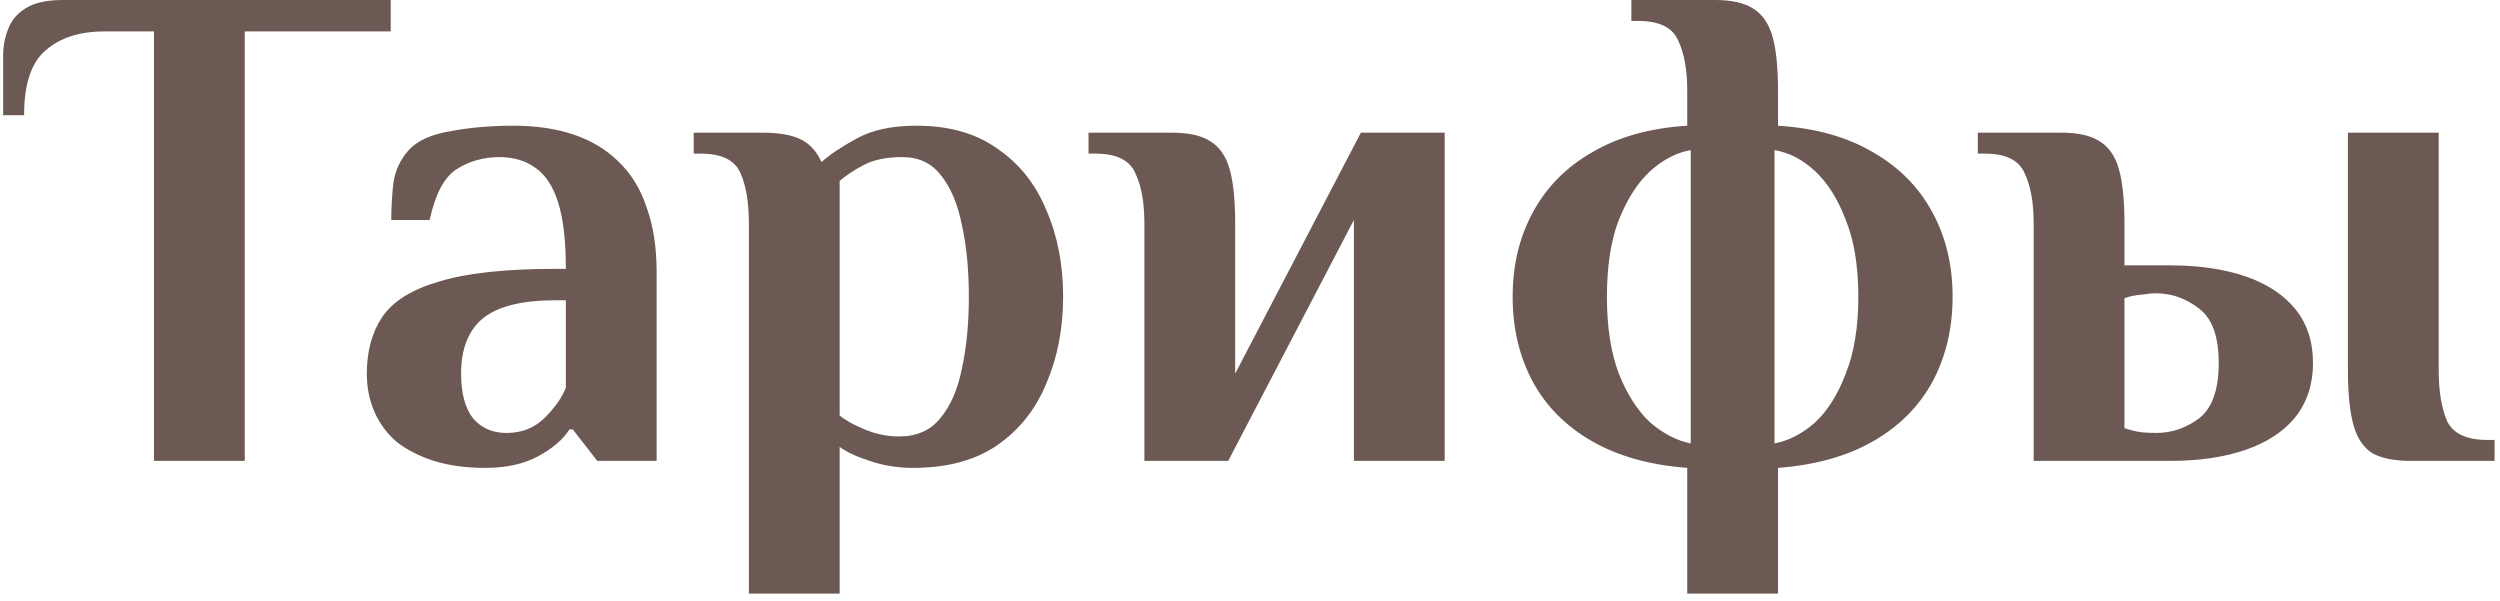
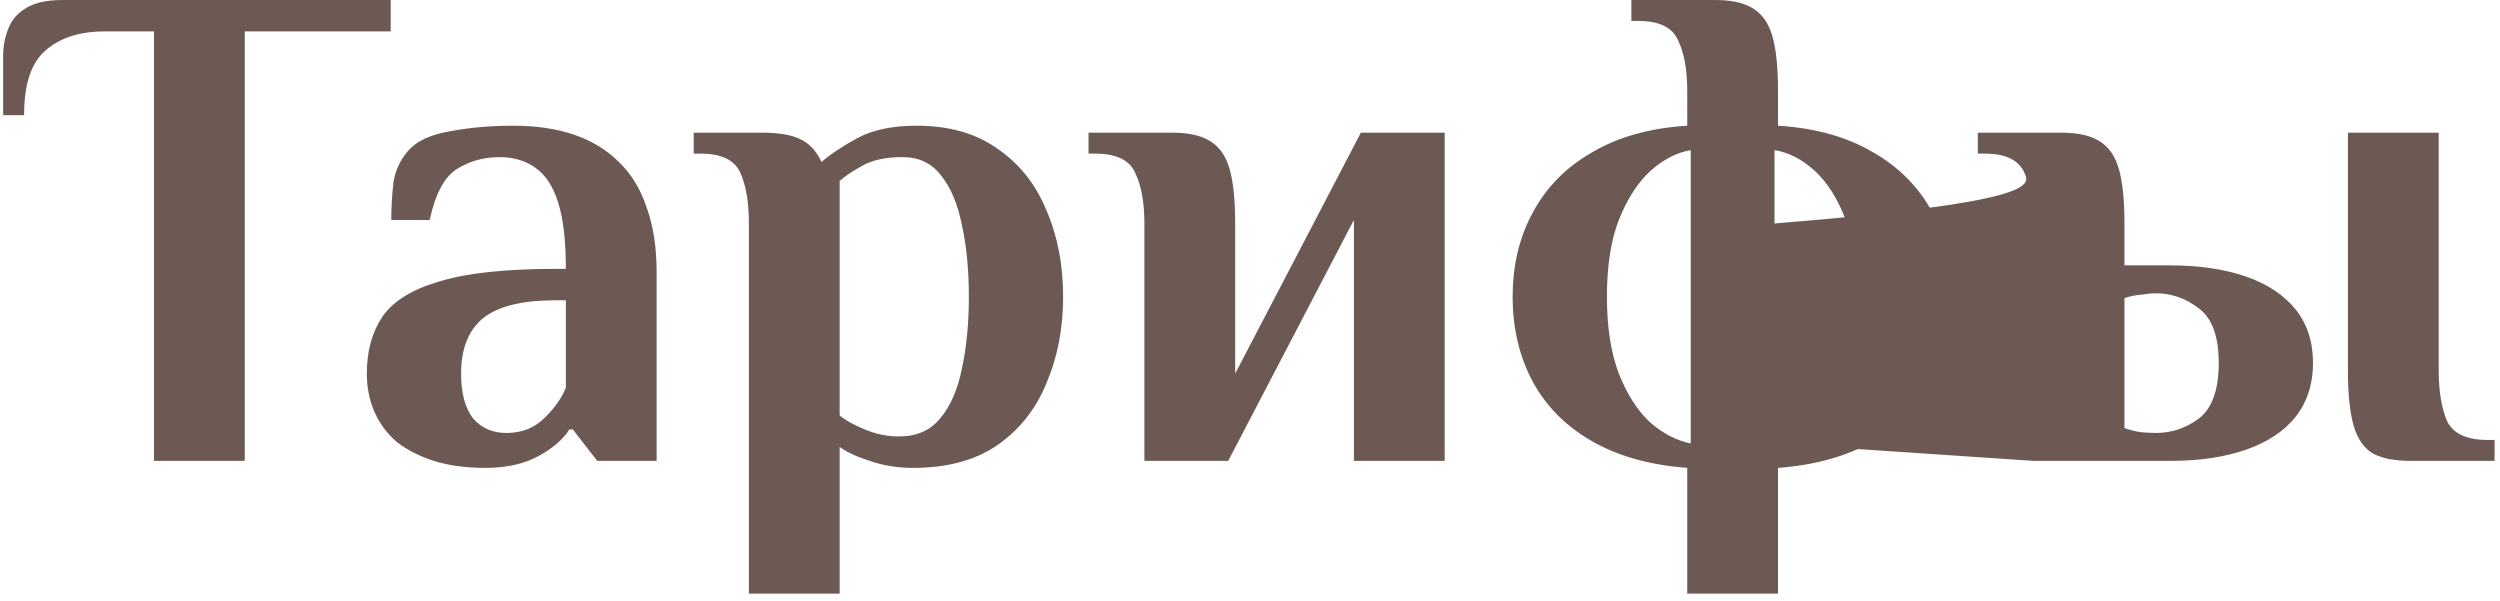
<svg xmlns="http://www.w3.org/2000/svg" width="179" height="43" viewBox="0 0 179 43" fill="none">
-   <path d="M11.025 33V2.25H7.475C5.708 2.25 4.308 2.7 3.275 3.6C2.241 4.467 1.725 6.017 1.725 8.25H0.225V4C0.225 3.333 0.341 2.7 0.575 2.1C0.808 1.467 1.225 0.967 1.825 0.6C2.458 0.2 3.341 -1.3113e-06 4.475 -1.3113e-06H27.975V2.25H17.525V33H11.025ZM34.765 33.5C33.365 33.5 32.132 33.333 31.065 33C30.032 32.667 29.149 32.217 28.415 31.65C27.715 31.05 27.182 30.333 26.815 29.5C26.449 28.667 26.265 27.75 26.265 26.75C26.265 25.15 26.632 23.8 27.365 22.7C28.132 21.567 29.499 20.717 31.465 20.15C33.432 19.55 36.199 19.25 39.765 19.25H40.515C40.515 17.25 40.332 15.667 39.965 14.5C39.599 13.333 39.049 12.5 38.315 12C37.615 11.5 36.765 11.25 35.765 11.25C34.632 11.25 33.615 11.533 32.715 12.1C31.815 12.667 31.165 13.883 30.765 15.75H28.015C28.015 14.883 28.065 14 28.165 13.1C28.299 12.2 28.665 11.417 29.265 10.75C29.865 10.083 30.849 9.633 32.215 9.4C33.615 9.133 35.132 9 36.765 9C38.399 9 39.849 9.217 41.115 9.65C42.382 10.083 43.449 10.733 44.315 11.6C45.215 12.467 45.882 13.567 46.315 14.9C46.782 16.2 47.015 17.733 47.015 19.5V33H42.765L41.015 30.75H40.765C40.332 31.45 39.599 32.083 38.565 32.65C37.532 33.217 36.265 33.5 34.765 33.5ZM36.265 31C37.365 31 38.282 30.633 39.015 29.9C39.749 29.167 40.249 28.45 40.515 27.75V21.5H39.765C37.365 21.5 35.632 21.933 34.565 22.8C33.532 23.667 33.015 24.983 33.015 26.75C33.015 28.15 33.299 29.217 33.865 29.95C34.465 30.65 35.265 31 36.265 31ZM53.62 42.5V16C53.62 14.5 53.42 13.3 53.02 12.4C52.62 11.467 51.67 11 50.17 11H49.67V9.5H54.62C55.754 9.5 56.637 9.65 57.27 9.95C57.937 10.25 58.453 10.8 58.82 11.6C59.42 11.067 60.27 10.5 61.37 9.9C62.47 9.3 63.887 9 65.62 9C67.954 9 69.887 9.55 71.42 10.65C72.987 11.717 74.153 13.183 74.92 15.05C75.72 16.883 76.12 18.95 76.12 21.25C76.12 23.517 75.72 25.583 74.92 27.45C74.153 29.317 72.97 30.8 71.37 31.9C69.803 32.967 67.803 33.5 65.37 33.5C64.27 33.5 63.237 33.333 62.27 33C61.337 32.7 60.62 32.367 60.12 32V42.5H53.62ZM64.37 31.25C65.637 31.25 66.62 30.817 67.32 29.95C68.053 29.083 68.57 27.9 68.87 26.4C69.204 24.867 69.37 23.15 69.37 21.25C69.37 19.317 69.204 17.6 68.87 16.1C68.57 14.6 68.07 13.417 67.37 12.55C66.704 11.683 65.787 11.25 64.62 11.25C63.487 11.25 62.57 11.433 61.87 11.8C61.17 12.167 60.587 12.55 60.12 12.95V29.75C60.52 30.083 61.12 30.417 61.92 30.75C62.72 31.083 63.537 31.25 64.37 31.25ZM81.939 33V16C81.939 14.5 81.723 13.3 81.289 12.4C80.889 11.467 79.939 11 78.439 11H77.939V9.5H83.939C85.106 9.5 86.006 9.7 86.639 10.1C87.306 10.5 87.773 11.167 88.039 12.1C88.306 13.033 88.439 14.333 88.439 16V26.75L97.439 9.5H103.439V33H96.939V15.75L87.939 33H81.939ZM120.806 42.5V33.5C118.139 33.3 115.873 32.667 114.006 31.6C112.139 30.533 110.723 29.117 109.756 27.35C108.789 25.55 108.306 23.517 108.306 21.25C108.306 18.983 108.789 16.967 109.756 15.2C110.723 13.4 112.139 11.967 114.006 10.9C115.873 9.8 118.139 9.167 120.806 9V6.5C120.806 5 120.589 3.8 120.156 2.9C119.756 1.967 118.806 1.5 117.306 1.5H116.806V-1.3113e-06H122.806C123.973 -1.3113e-06 124.873 0.2 125.506 0.6C126.173 1 126.639 1.667 126.906 2.6C127.173 3.533 127.306 4.833 127.306 6.5V9C129.973 9.167 132.239 9.8 134.106 10.9C135.973 11.967 137.389 13.4 138.356 15.2C139.323 16.967 139.806 18.983 139.806 21.25C139.806 23.517 139.323 25.55 138.356 27.35C137.389 29.117 135.973 30.533 134.106 31.6C132.239 32.667 129.973 33.3 127.306 33.5V42.5H120.806ZM121.056 31.75V10.75C120.056 10.917 119.089 11.417 118.156 12.25C117.256 13.083 116.506 14.25 115.906 15.75C115.339 17.217 115.056 19.05 115.056 21.25C115.056 23.417 115.339 25.25 115.906 26.75C116.506 28.25 117.256 29.417 118.156 30.25C119.089 31.05 120.056 31.55 121.056 31.75ZM127.056 31.75C128.089 31.55 129.056 31.05 129.956 30.25C130.856 29.417 131.589 28.25 132.156 26.75C132.756 25.25 133.056 23.417 133.056 21.25C133.056 19.05 132.756 17.217 132.156 15.75C131.589 14.25 130.856 13.083 129.956 12.25C129.056 11.417 128.089 10.917 127.056 10.75V31.75ZM145.611 33V16C145.611 14.5 145.394 13.3 144.961 12.4C144.561 11.467 143.611 11 142.111 11H141.611V9.5H147.611C148.778 9.5 149.678 9.7 150.311 10.1C150.978 10.5 151.444 11.167 151.711 12.1C151.978 13.033 152.111 14.333 152.111 16V19H155.361C157.461 19 159.278 19.267 160.811 19.8C162.344 20.333 163.528 21.117 164.361 22.15C165.194 23.183 165.611 24.467 165.611 26C165.611 27.5 165.194 28.783 164.361 29.85C163.528 30.883 162.344 31.667 160.811 32.2C159.278 32.733 157.461 33 155.361 33H145.611ZM154.361 31C155.494 31 156.528 30.65 157.461 29.95C158.394 29.217 158.861 27.9 158.861 26C158.861 24.1 158.394 22.8 157.461 22.1C156.528 21.367 155.494 21 154.361 21C154.094 21 153.744 21.033 153.311 21.1C152.878 21.133 152.478 21.217 152.111 21.35V30.65C152.478 30.783 152.878 30.883 153.311 30.95C153.744 30.983 154.094 31 154.361 31ZM172.611 33C171.444 33 170.528 32.817 169.861 32.45C169.228 32.05 168.778 31.383 168.511 30.45C168.244 29.483 168.111 28.167 168.111 26.5V9.5H174.611V26.5C174.611 28 174.811 29.217 175.211 30.15C175.644 31.05 176.611 31.5 178.111 31.5H178.611V33H172.611Z" fill="#6C5954" />
+   <path d="M11.025 33V2.25H7.475C5.708 2.25 4.308 2.7 3.275 3.6C2.241 4.467 1.725 6.017 1.725 8.25H0.225V4C0.225 3.333 0.341 2.7 0.575 2.1C0.808 1.467 1.225 0.967 1.825 0.6C2.458 0.2 3.341 -1.3113e-06 4.475 -1.3113e-06H27.975V2.25H17.525V33H11.025ZM34.765 33.5C33.365 33.5 32.132 33.333 31.065 33C30.032 32.667 29.149 32.217 28.415 31.65C27.715 31.05 27.182 30.333 26.815 29.5C26.449 28.667 26.265 27.75 26.265 26.75C26.265 25.15 26.632 23.8 27.365 22.7C28.132 21.567 29.499 20.717 31.465 20.15C33.432 19.55 36.199 19.25 39.765 19.25H40.515C40.515 17.25 40.332 15.667 39.965 14.5C39.599 13.333 39.049 12.5 38.315 12C37.615 11.5 36.765 11.25 35.765 11.25C34.632 11.25 33.615 11.533 32.715 12.1C31.815 12.667 31.165 13.883 30.765 15.75H28.015C28.015 14.883 28.065 14 28.165 13.1C28.299 12.2 28.665 11.417 29.265 10.75C29.865 10.083 30.849 9.633 32.215 9.4C33.615 9.133 35.132 9 36.765 9C38.399 9 39.849 9.217 41.115 9.65C42.382 10.083 43.449 10.733 44.315 11.6C45.215 12.467 45.882 13.567 46.315 14.9C46.782 16.2 47.015 17.733 47.015 19.5V33H42.765L41.015 30.75H40.765C40.332 31.45 39.599 32.083 38.565 32.65C37.532 33.217 36.265 33.5 34.765 33.5ZM36.265 31C37.365 31 38.282 30.633 39.015 29.9C39.749 29.167 40.249 28.45 40.515 27.75V21.5H39.765C37.365 21.5 35.632 21.933 34.565 22.8C33.532 23.667 33.015 24.983 33.015 26.75C33.015 28.15 33.299 29.217 33.865 29.95C34.465 30.65 35.265 31 36.265 31ZM53.62 42.5V16C53.62 14.5 53.42 13.3 53.02 12.4C52.62 11.467 51.67 11 50.17 11H49.67V9.5H54.62C55.754 9.5 56.637 9.65 57.27 9.95C57.937 10.25 58.453 10.8 58.82 11.6C59.42 11.067 60.27 10.5 61.37 9.9C62.47 9.3 63.887 9 65.62 9C67.954 9 69.887 9.55 71.42 10.65C72.987 11.717 74.153 13.183 74.92 15.05C75.72 16.883 76.12 18.95 76.12 21.25C76.12 23.517 75.72 25.583 74.92 27.45C74.153 29.317 72.97 30.8 71.37 31.9C69.803 32.967 67.803 33.5 65.37 33.5C64.27 33.5 63.237 33.333 62.27 33C61.337 32.7 60.62 32.367 60.12 32V42.5H53.62ZM64.37 31.25C65.637 31.25 66.62 30.817 67.32 29.95C68.053 29.083 68.57 27.9 68.87 26.4C69.204 24.867 69.37 23.15 69.37 21.25C69.37 19.317 69.204 17.6 68.87 16.1C68.57 14.6 68.07 13.417 67.37 12.55C66.704 11.683 65.787 11.25 64.62 11.25C63.487 11.25 62.57 11.433 61.87 11.8C61.17 12.167 60.587 12.55 60.12 12.95V29.75C60.52 30.083 61.12 30.417 61.92 30.75C62.72 31.083 63.537 31.25 64.37 31.25ZM81.939 33V16C81.939 14.5 81.723 13.3 81.289 12.4C80.889 11.467 79.939 11 78.439 11H77.939V9.5H83.939C85.106 9.5 86.006 9.7 86.639 10.1C87.306 10.5 87.773 11.167 88.039 12.1C88.306 13.033 88.439 14.333 88.439 16V26.75L97.439 9.5H103.439V33H96.939V15.75L87.939 33H81.939ZM120.806 42.5V33.5C118.139 33.3 115.873 32.667 114.006 31.6C112.139 30.533 110.723 29.117 109.756 27.35C108.789 25.55 108.306 23.517 108.306 21.25C108.306 18.983 108.789 16.967 109.756 15.2C110.723 13.4 112.139 11.967 114.006 10.9C115.873 9.8 118.139 9.167 120.806 9V6.5C120.806 5 120.589 3.8 120.156 2.9C119.756 1.967 118.806 1.5 117.306 1.5H116.806V-1.3113e-06H122.806C123.973 -1.3113e-06 124.873 0.2 125.506 0.6C126.173 1 126.639 1.667 126.906 2.6C127.173 3.533 127.306 4.833 127.306 6.5V9C129.973 9.167 132.239 9.8 134.106 10.9C135.973 11.967 137.389 13.4 138.356 15.2C139.323 16.967 139.806 18.983 139.806 21.25C139.806 23.517 139.323 25.55 138.356 27.35C137.389 29.117 135.973 30.533 134.106 31.6C132.239 32.667 129.973 33.3 127.306 33.5V42.5H120.806ZM121.056 31.75V10.75C120.056 10.917 119.089 11.417 118.156 12.25C117.256 13.083 116.506 14.25 115.906 15.75C115.339 17.217 115.056 19.05 115.056 21.25C115.056 23.417 115.339 25.25 115.906 26.75C116.506 28.25 117.256 29.417 118.156 30.25C119.089 31.05 120.056 31.55 121.056 31.75ZM127.056 31.75C128.089 31.55 129.056 31.05 129.956 30.25C130.856 29.417 131.589 28.25 132.156 26.75C132.756 25.25 133.056 23.417 133.056 21.25C133.056 19.05 132.756 17.217 132.156 15.75C131.589 14.25 130.856 13.083 129.956 12.25C129.056 11.417 128.089 10.917 127.056 10.75V31.75ZV16C145.611 14.5 145.394 13.3 144.961 12.4C144.561 11.467 143.611 11 142.111 11H141.611V9.5H147.611C148.778 9.5 149.678 9.7 150.311 10.1C150.978 10.5 151.444 11.167 151.711 12.1C151.978 13.033 152.111 14.333 152.111 16V19H155.361C157.461 19 159.278 19.267 160.811 19.8C162.344 20.333 163.528 21.117 164.361 22.15C165.194 23.183 165.611 24.467 165.611 26C165.611 27.5 165.194 28.783 164.361 29.85C163.528 30.883 162.344 31.667 160.811 32.2C159.278 32.733 157.461 33 155.361 33H145.611ZM154.361 31C155.494 31 156.528 30.65 157.461 29.95C158.394 29.217 158.861 27.9 158.861 26C158.861 24.1 158.394 22.8 157.461 22.1C156.528 21.367 155.494 21 154.361 21C154.094 21 153.744 21.033 153.311 21.1C152.878 21.133 152.478 21.217 152.111 21.35V30.65C152.478 30.783 152.878 30.883 153.311 30.95C153.744 30.983 154.094 31 154.361 31ZM172.611 33C171.444 33 170.528 32.817 169.861 32.45C169.228 32.05 168.778 31.383 168.511 30.45C168.244 29.483 168.111 28.167 168.111 26.5V9.5H174.611V26.5C174.611 28 174.811 29.217 175.211 30.15C175.644 31.05 176.611 31.5 178.111 31.5H178.611V33H172.611Z" fill="#6C5954" />
</svg>